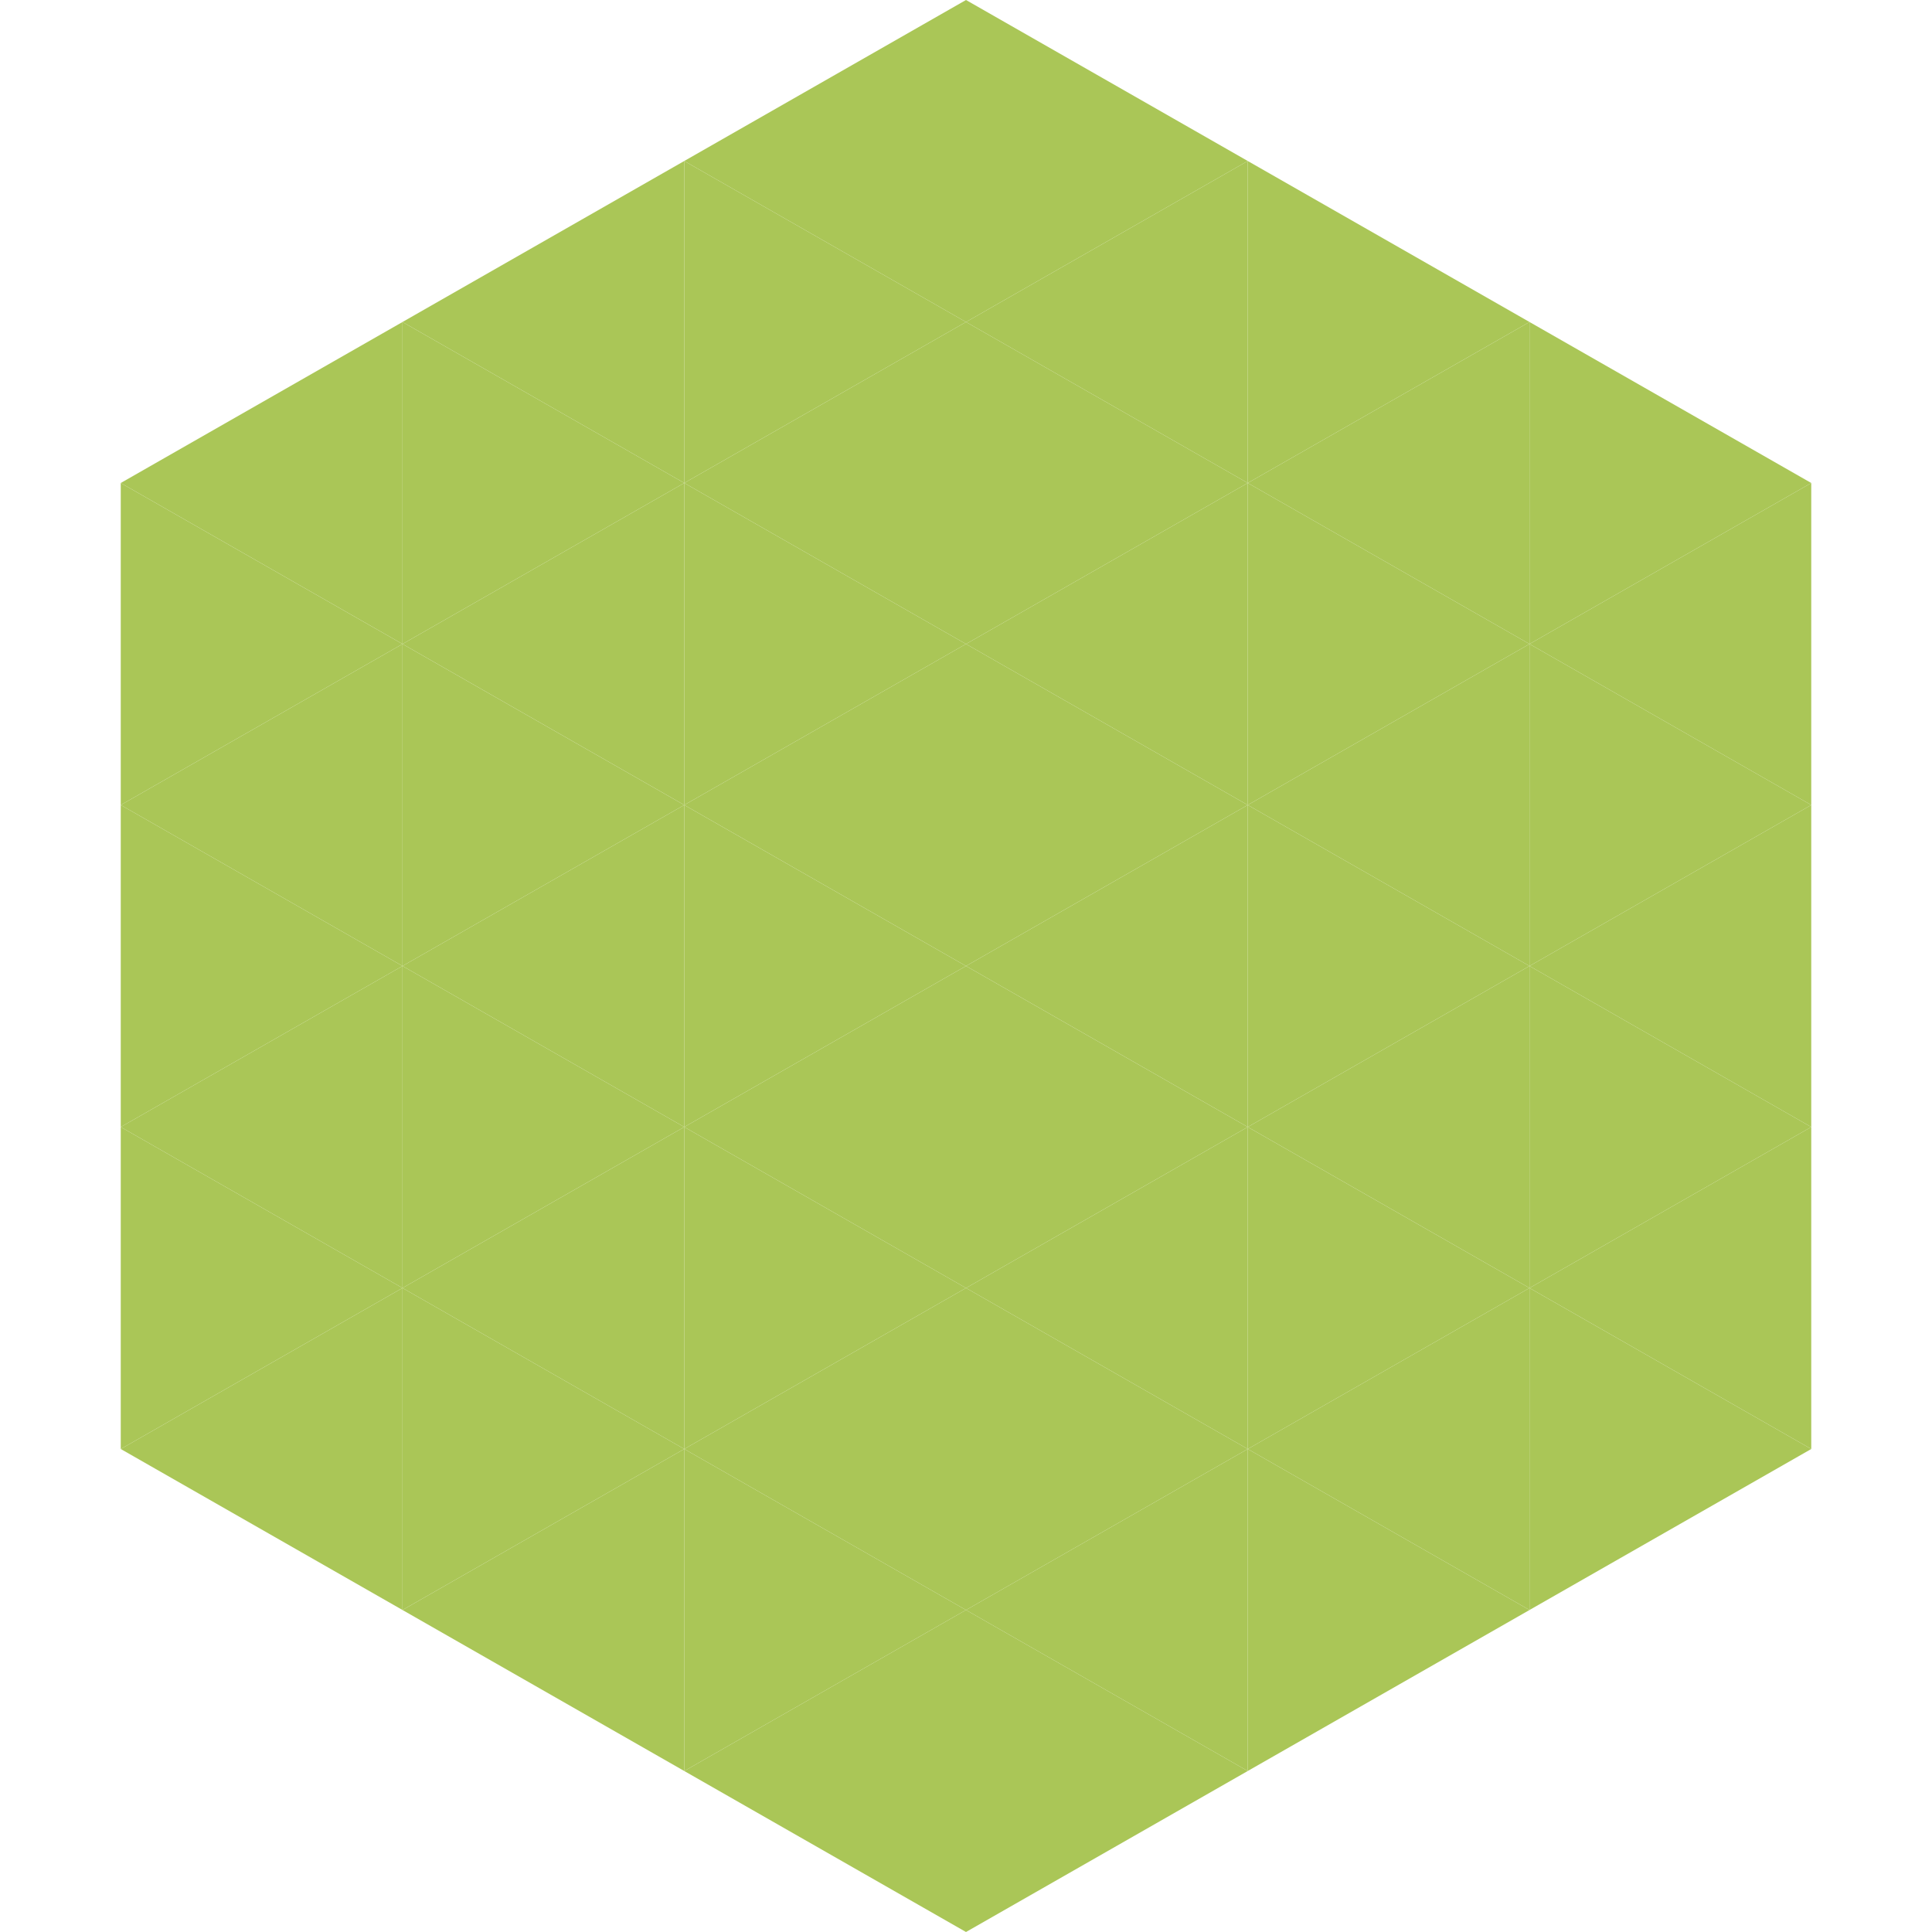
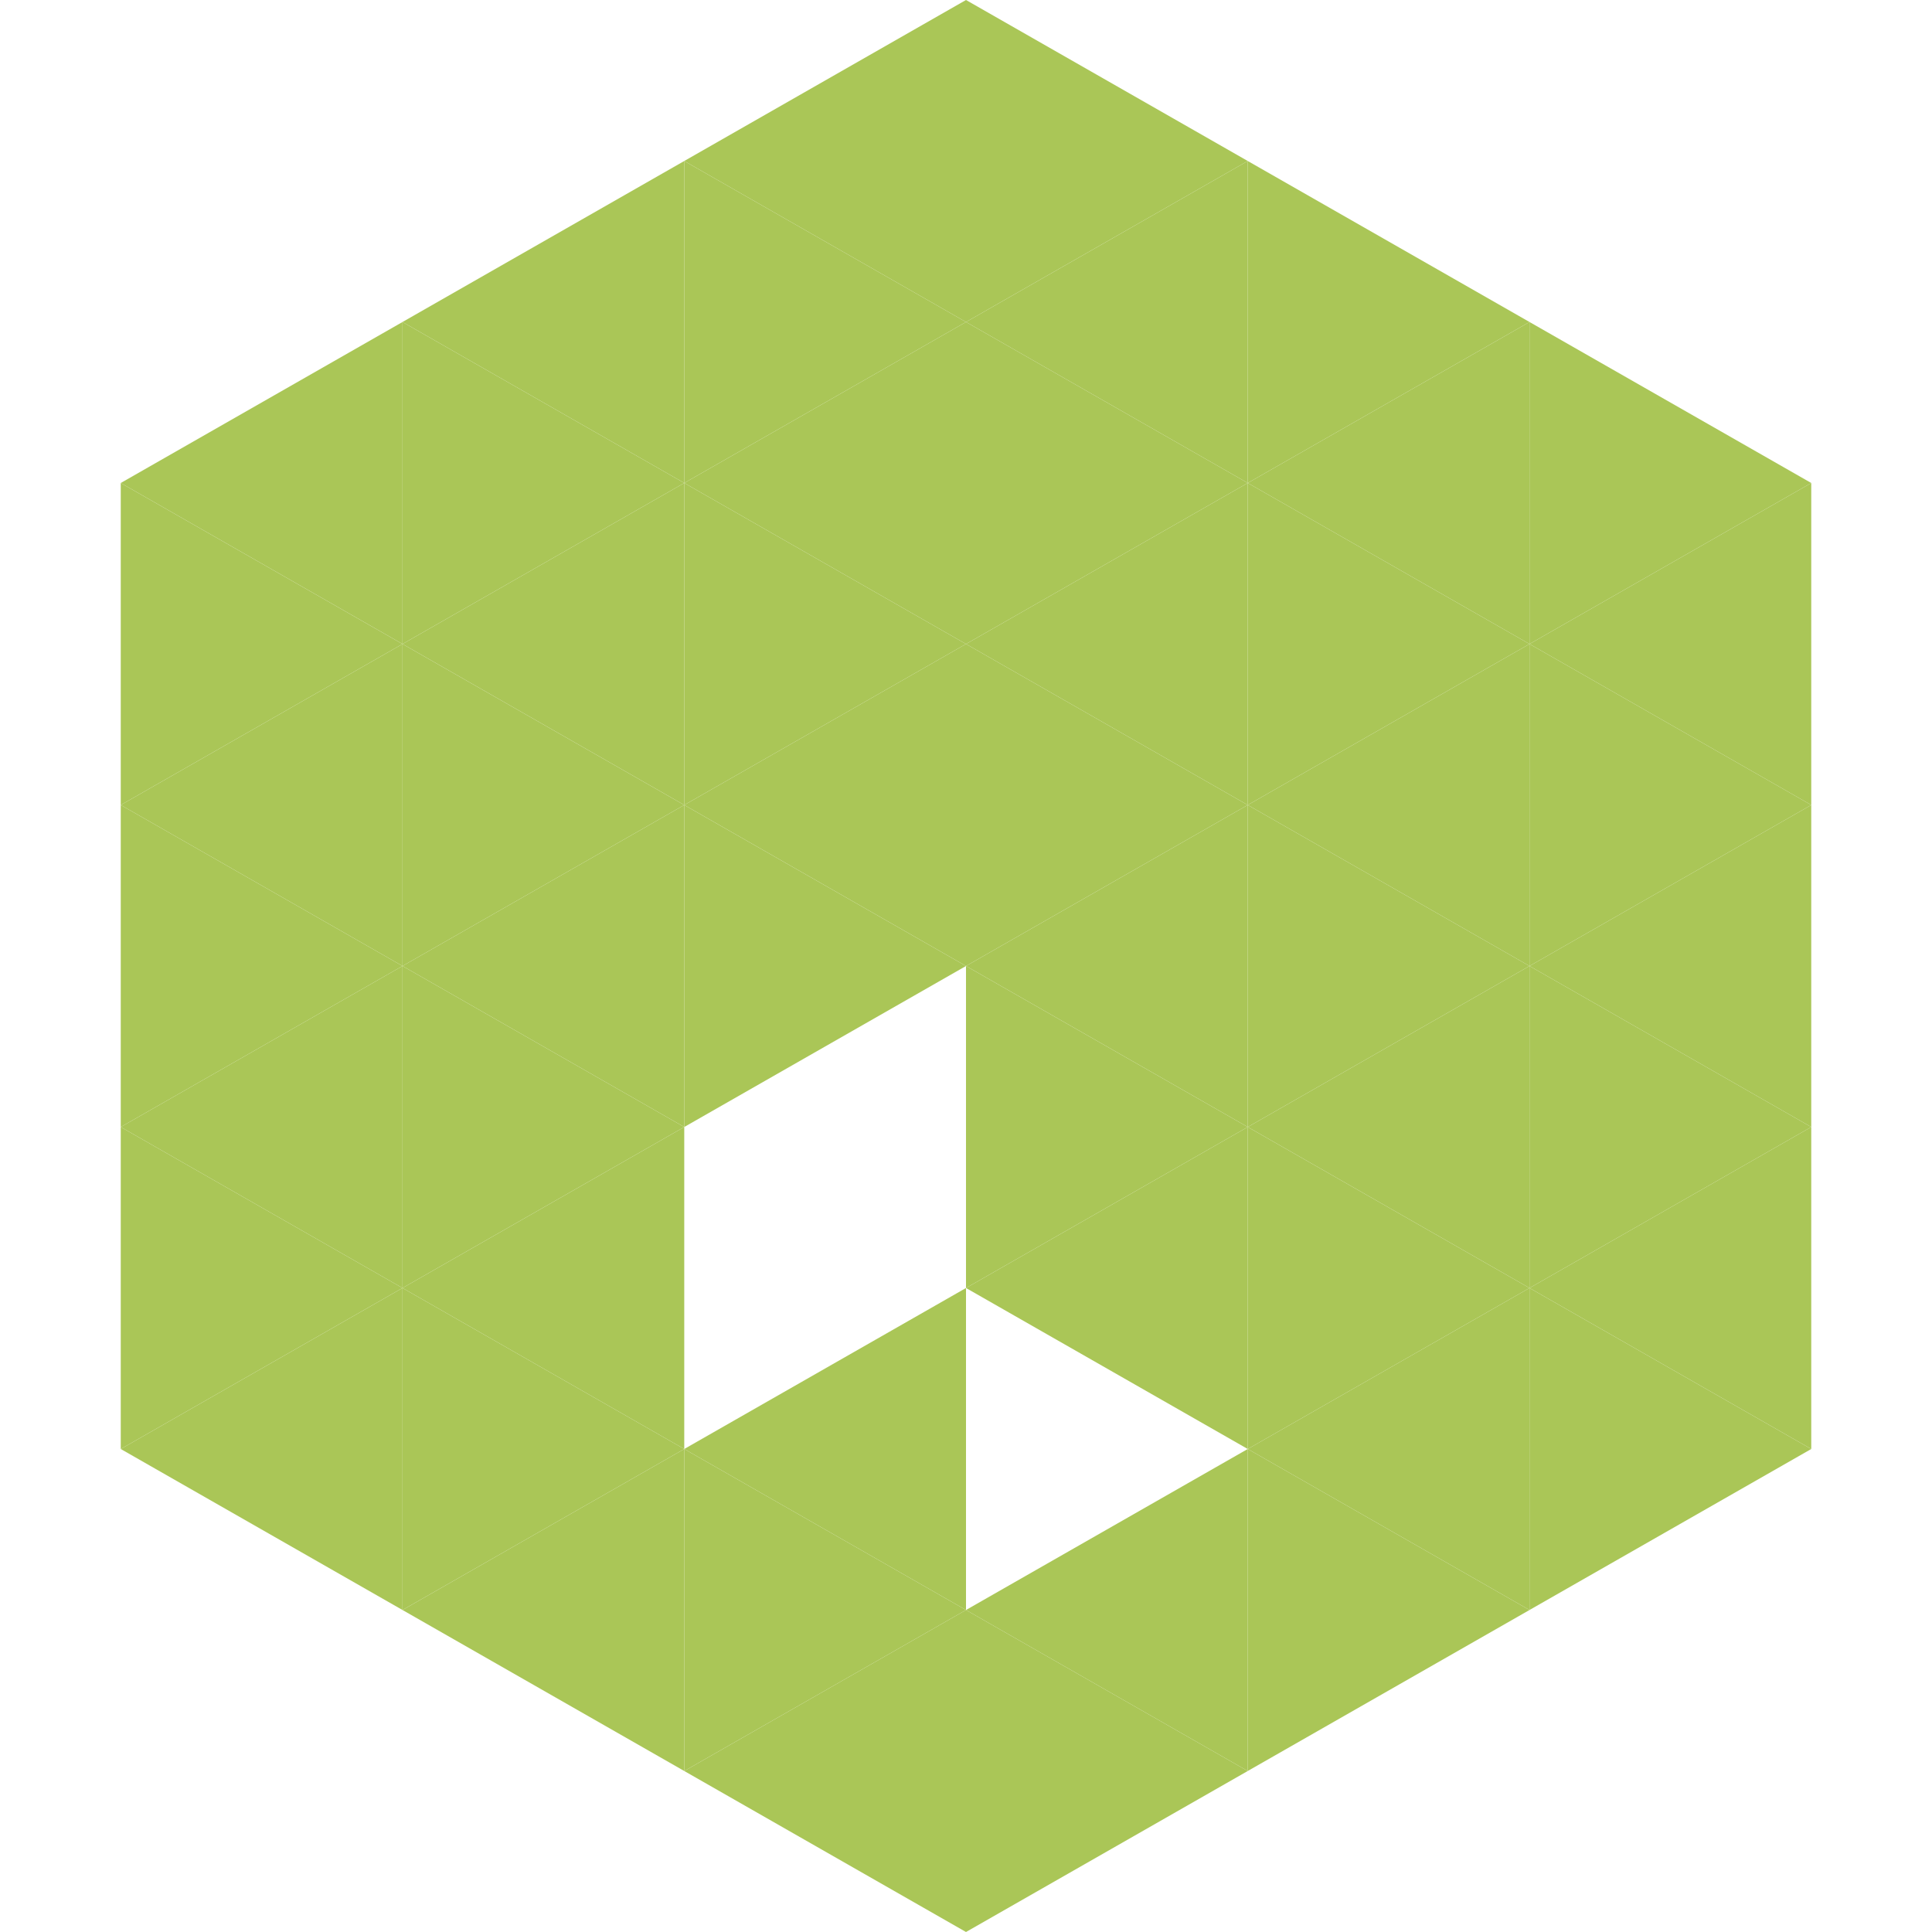
<svg xmlns="http://www.w3.org/2000/svg" width="240" height="240">
  <polygon points="50,40 15,60 50,80" style="fill:rgb(170,198,87)" />
  <polygon points="190,40 225,60 190,80" style="fill:rgb(170,198,87)" />
  <polygon points="15,60 50,80 15,100" style="fill:rgb(170,198,87)" />
  <polygon points="225,60 190,80 225,100" style="fill:rgb(170,198,87)" />
  <polygon points="50,80 15,100 50,120" style="fill:rgb(170,198,87)" />
  <polygon points="190,80 225,100 190,120" style="fill:rgb(170,198,87)" />
  <polygon points="15,100 50,120 15,140" style="fill:rgb(170,198,87)" />
  <polygon points="225,100 190,120 225,140" style="fill:rgb(170,198,87)" />
  <polygon points="50,120 15,140 50,160" style="fill:rgb(170,198,87)" />
  <polygon points="190,120 225,140 190,160" style="fill:rgb(170,198,87)" />
  <polygon points="15,140 50,160 15,180" style="fill:rgb(170,198,87)" />
  <polygon points="225,140 190,160 225,180" style="fill:rgb(170,198,87)" />
  <polygon points="50,160 15,180 50,200" style="fill:rgb(170,198,87)" />
  <polygon points="190,160 225,180 190,200" style="fill:rgb(170,198,87)" />
  <polygon points="15,180 50,200 15,220" style="fill:rgb(255,255,255); fill-opacity:0" />
  <polygon points="225,180 190,200 225,220" style="fill:rgb(255,255,255); fill-opacity:0" />
  <polygon points="50,0 85,20 50,40" style="fill:rgb(255,255,255); fill-opacity:0" />
  <polygon points="190,0 155,20 190,40" style="fill:rgb(255,255,255); fill-opacity:0" />
  <polygon points="85,20 50,40 85,60" style="fill:rgb(170,198,87)" />
  <polygon points="155,20 190,40 155,60" style="fill:rgb(170,198,87)" />
  <polygon points="50,40 85,60 50,80" style="fill:rgb(170,198,87)" />
  <polygon points="190,40 155,60 190,80" style="fill:rgb(170,198,87)" />
  <polygon points="85,60 50,80 85,100" style="fill:rgb(170,198,87)" />
  <polygon points="155,60 190,80 155,100" style="fill:rgb(170,198,87)" />
  <polygon points="50,80 85,100 50,120" style="fill:rgb(170,198,87)" />
  <polygon points="190,80 155,100 190,120" style="fill:rgb(170,198,87)" />
  <polygon points="85,100 50,120 85,140" style="fill:rgb(170,198,87)" />
  <polygon points="155,100 190,120 155,140" style="fill:rgb(170,198,87)" />
  <polygon points="50,120 85,140 50,160" style="fill:rgb(170,198,87)" />
  <polygon points="190,120 155,140 190,160" style="fill:rgb(170,198,87)" />
  <polygon points="85,140 50,160 85,180" style="fill:rgb(170,198,87)" />
  <polygon points="155,140 190,160 155,180" style="fill:rgb(170,198,87)" />
  <polygon points="50,160 85,180 50,200" style="fill:rgb(170,198,87)" />
  <polygon points="190,160 155,180 190,200" style="fill:rgb(170,198,87)" />
  <polygon points="85,180 50,200 85,220" style="fill:rgb(170,198,87)" />
  <polygon points="155,180 190,200 155,220" style="fill:rgb(170,198,87)" />
  <polygon points="120,0 85,20 120,40" style="fill:rgb(170,198,87)" />
  <polygon points="120,0 155,20 120,40" style="fill:rgb(170,198,87)" />
  <polygon points="85,20 120,40 85,60" style="fill:rgb(170,198,87)" />
  <polygon points="155,20 120,40 155,60" style="fill:rgb(170,198,87)" />
  <polygon points="120,40 85,60 120,80" style="fill:rgb(170,198,87)" />
  <polygon points="120,40 155,60 120,80" style="fill:rgb(170,198,87)" />
  <polygon points="85,60 120,80 85,100" style="fill:rgb(170,198,87)" />
  <polygon points="155,60 120,80 155,100" style="fill:rgb(170,198,87)" />
  <polygon points="120,80 85,100 120,120" style="fill:rgb(170,198,87)" />
  <polygon points="120,80 155,100 120,120" style="fill:rgb(170,198,87)" />
  <polygon points="85,100 120,120 85,140" style="fill:rgb(170,198,87)" />
  <polygon points="155,100 120,120 155,140" style="fill:rgb(170,198,87)" />
-   <polygon points="120,120 85,140 120,160" style="fill:rgb(170,198,87)" />
  <polygon points="120,120 155,140 120,160" style="fill:rgb(170,198,87)" />
-   <polygon points="85,140 120,160 85,180" style="fill:rgb(170,198,87)" />
  <polygon points="155,140 120,160 155,180" style="fill:rgb(170,198,87)" />
  <polygon points="120,160 85,180 120,200" style="fill:rgb(170,198,87)" />
-   <polygon points="120,160 155,180 120,200" style="fill:rgb(170,198,87)" />
  <polygon points="85,180 120,200 85,220" style="fill:rgb(170,198,87)" />
  <polygon points="155,180 120,200 155,220" style="fill:rgb(170,198,87)" />
  <polygon points="120,200 85,220 120,240" style="fill:rgb(170,198,87)" />
  <polygon points="120,200 155,220 120,240" style="fill:rgb(170,198,87)" />
-   <polygon points="85,220 120,240 85,260" style="fill:rgb(255,255,255); fill-opacity:0" />
-   <polygon points="155,220 120,240 155,260" style="fill:rgb(255,255,255); fill-opacity:0" />
</svg>